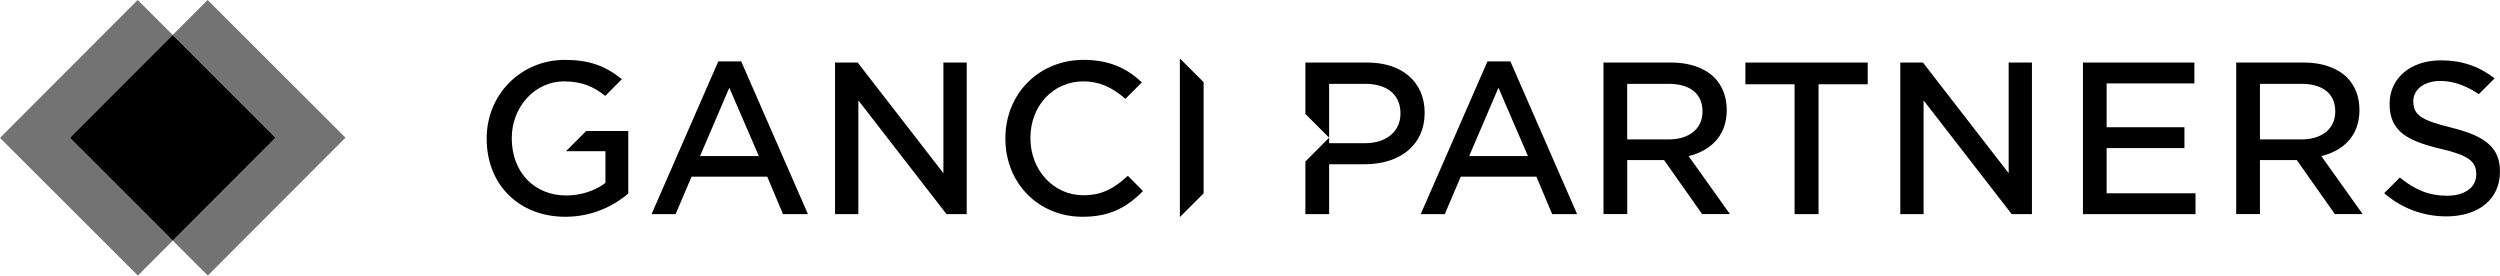
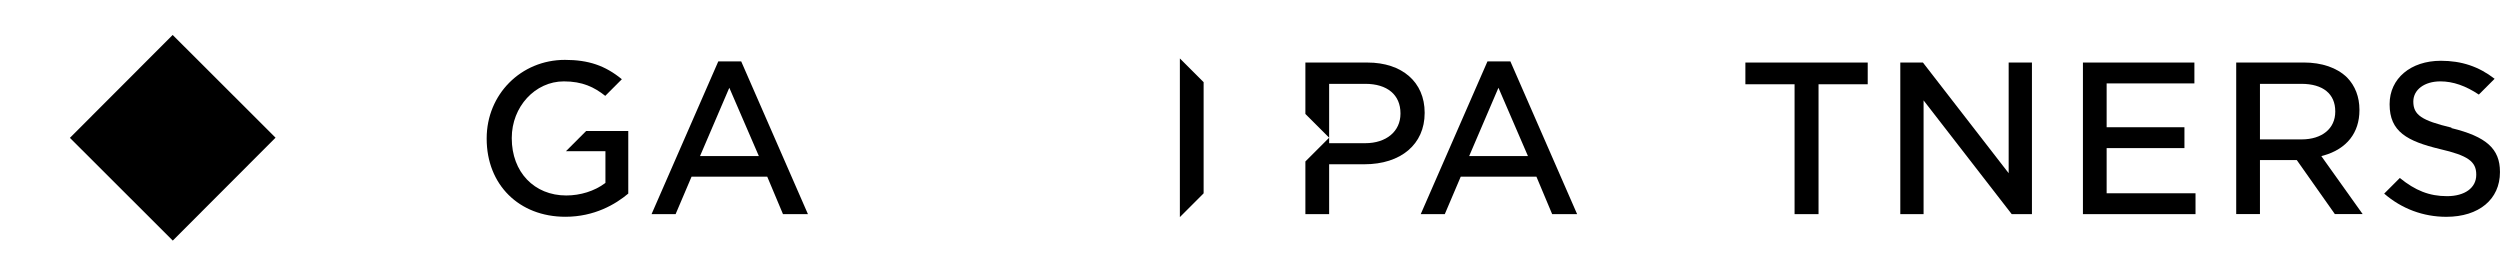
<svg xmlns="http://www.w3.org/2000/svg" id="Layer_2" viewBox="0 0 580 63.93">
  <defs>
    <style>.cls-1,.cls-2{fill:#000;stroke-width:0px;}.cls-2{opacity:.55;}</style>
  </defs>
  <g id="HOVERLAY">
-     <polygon class="cls-2" points="80.15 31.94 48.17 0 40.07 8.11 63.93 31.94 40.09 55.82 48.21 63.93 80.15 31.94" />
-     <polygon class="cls-2" points="40.07 8.11 31.94 0 0 31.99 31.99 63.93 40.09 55.82 16.22 31.99 40.07 8.11" />
    <rect class="cls-1" x="23.2" y="15.1" width="33.74" height="33.73" transform="translate(-10.86 37.73) rotate(-45.04)" />
    <path class="cls-1" d="M131.31,35.08h9.15v7.35l-.16.12c-2.4,1.78-5.65,2.8-8.93,2.8-7.45,0-12.64-5.45-12.64-13.26v-.1c0-7.23,5.42-13.11,12.08-13.11,4.32,0,7.05,1.33,9.61,3.36l3.85-3.86c-3.89-3.18-7.75-4.49-13.21-4.49-10.18,0-18.15,8-18.15,18.2v.1c0,10.66,7.51,18.1,18.25,18.1,6.76,0,11.65-2.9,14.6-5.38v-14.52h-9.77l-4.68,4.68Z" />
-     <path class="cls-1" d="M251.34,45.3c-6.89,0-12.28-5.8-12.28-13.21v-.1c0-7.47,5.28-13.11,12.28-13.11,3.53,0,6.56,1.26,9.75,4.05l3.82-3.82c-2.82-2.62-6.65-5.22-13.51-5.22-10.35,0-18.15,7.82-18.15,18.2v.1c0,10.32,7.69,18.1,17.89,18.1,5.77,0,9.86-1.73,14.03-5.96l-3.5-3.55c-3.05,2.8-5.89,4.52-10.32,4.52Z" />
    <path class="cls-1" d="M166.64,14.25l-15.48,35.43h5.58l3.7-8.69h17.56l3.65,8.69h5.79l-15.48-35.43h-5.33ZM162.41,36.2l6.79-15.84,6.85,15.84h-13.63Z" />
-     <polygon class="cls-1" points="218.87 40.18 198.98 14.51 193.73 14.51 193.73 49.68 199.14 49.68 199.14 23.29 219.59 49.68 224.28 49.68 224.28 14.51 218.87 14.51 218.87 40.18" />
    <polygon class="cls-1" points="273.73 50.36 279.24 44.85 279.24 19.06 273.73 13.56 273.73 50.36" />
-     <path class="cls-1" d="M392.31,36.07c5.35-1.53,8.29-5.26,8.29-10.51v-.1c0-2.97-.99-5.55-2.87-7.48-2.32-2.27-5.82-3.48-10.09-3.48h-15.63v35.17h5.51v-12.54h8.54l.12.17,8.72,12.37h6.45l-9.59-13.45.56-.16ZM377.51,32.35v-12.9h9.61c5,0,7.86,2.32,7.86,6.37v.1c0,3.9-3.06,6.42-7.81,6.42h-9.66Z" />
    <polygon class="cls-1" points="404.93 19.55 416.34 19.55 416.34 49.68 421.9 49.68 421.9 19.55 433.31 19.55 433.31 14.51 404.93 14.51 404.93 19.55" />
    <polygon class="cls-1" points="466.01 40.18 446.12 14.51 440.87 14.51 440.87 49.68 446.27 49.68 446.27 23.29 466.72 49.68 471.41 49.68 471.41 14.51 466.01 14.51 466.01 40.18" />
    <polygon class="cls-1" points="488.74 34.36 506.79 34.36 506.79 29.52 488.74 29.52 488.74 19.35 509.1 19.35 509.1 14.51 483.24 14.51 483.24 49.68 509.36 49.68 509.36 44.84 488.74 44.84 488.74 34.36" />
    <path class="cls-1" d="M539.1,36.07c5.35-1.53,8.29-5.26,8.29-10.51v-.1c0-2.97-.99-5.55-2.87-7.48-2.33-2.27-5.82-3.48-10.09-3.48h-15.63v35.17h5.51v-12.54h8.54l.12.17,8.72,12.37h6.45l-9.59-13.45.56-.16ZM524.31,32.35v-12.9h9.61c5,0,7.86,2.32,7.86,6.37v.1c0,3.9-3.06,6.42-7.81,6.42h-9.66Z" />
-     <path class="cls-1" d="M568.74,29.61c-6.95-1.66-8.85-2.96-8.85-6.05v-.1c0-2.75,2.58-4.68,6.27-4.68,2.97,0,5.9,1.04,8.93,3.06l3.66-3.66c-3.68-2.85-7.66-4.18-12.48-4.18-6.99,0-11.88,4.12-11.88,10.03v.1c0,6.33,4.1,8.52,11.67,10.35,6.46,1.49,8.43,2.87,8.43,5.9v.1c0,3-2.66,4.93-6.78,4.93s-7.38-1.32-10.95-4.22l-3.63,3.63c4.08,3.52,9.06,5.38,14.42,5.38,7.56,0,12.44-4.06,12.44-10.34v-.1c0-5.33-3.16-8.17-11.26-10.14Z" />
+     <path class="cls-1" d="M568.74,29.61c-6.95-1.66-8.85-2.96-8.85-6.05c0-2.75,2.58-4.68,6.27-4.68,2.97,0,5.9,1.04,8.93,3.06l3.66-3.66c-3.68-2.85-7.66-4.18-12.48-4.18-6.99,0-11.88,4.12-11.88,10.03v.1c0,6.33,4.1,8.52,11.67,10.35,6.46,1.49,8.43,2.87,8.43,5.9v.1c0,3-2.66,4.93-6.78,4.93s-7.38-1.32-10.95-4.22l-3.63,3.63c4.08,3.52,9.06,5.38,14.42,5.38,7.56,0,12.44-4.06,12.44-10.34v-.1c0-5.33-3.16-8.17-11.26-10.14Z" />
    <path class="cls-1" d="M330.52,26.13c0-7.06-5.21-11.62-13.27-11.62h-14.4v11.93l5.51,5.5v-12.49h8.38c5.12,0,8.17,2.56,8.17,6.83v.1c0,4.09-3.28,6.84-8.17,6.84h-8.38v-1.27l-5.51,5.51v12.22h5.51v-11.57h8.17c8.5,0,13.99-4.66,13.99-11.88v-.1Z" />
    <path class="cls-1" d="M345.09,14.25l-15.48,35.43h5.58l3.7-8.69h17.56l3.65,8.69h5.79l-15.48-35.43h-5.33ZM340.85,36.2l6.79-15.84,6.84,15.84h-13.63Z" />
  </g>
</svg>